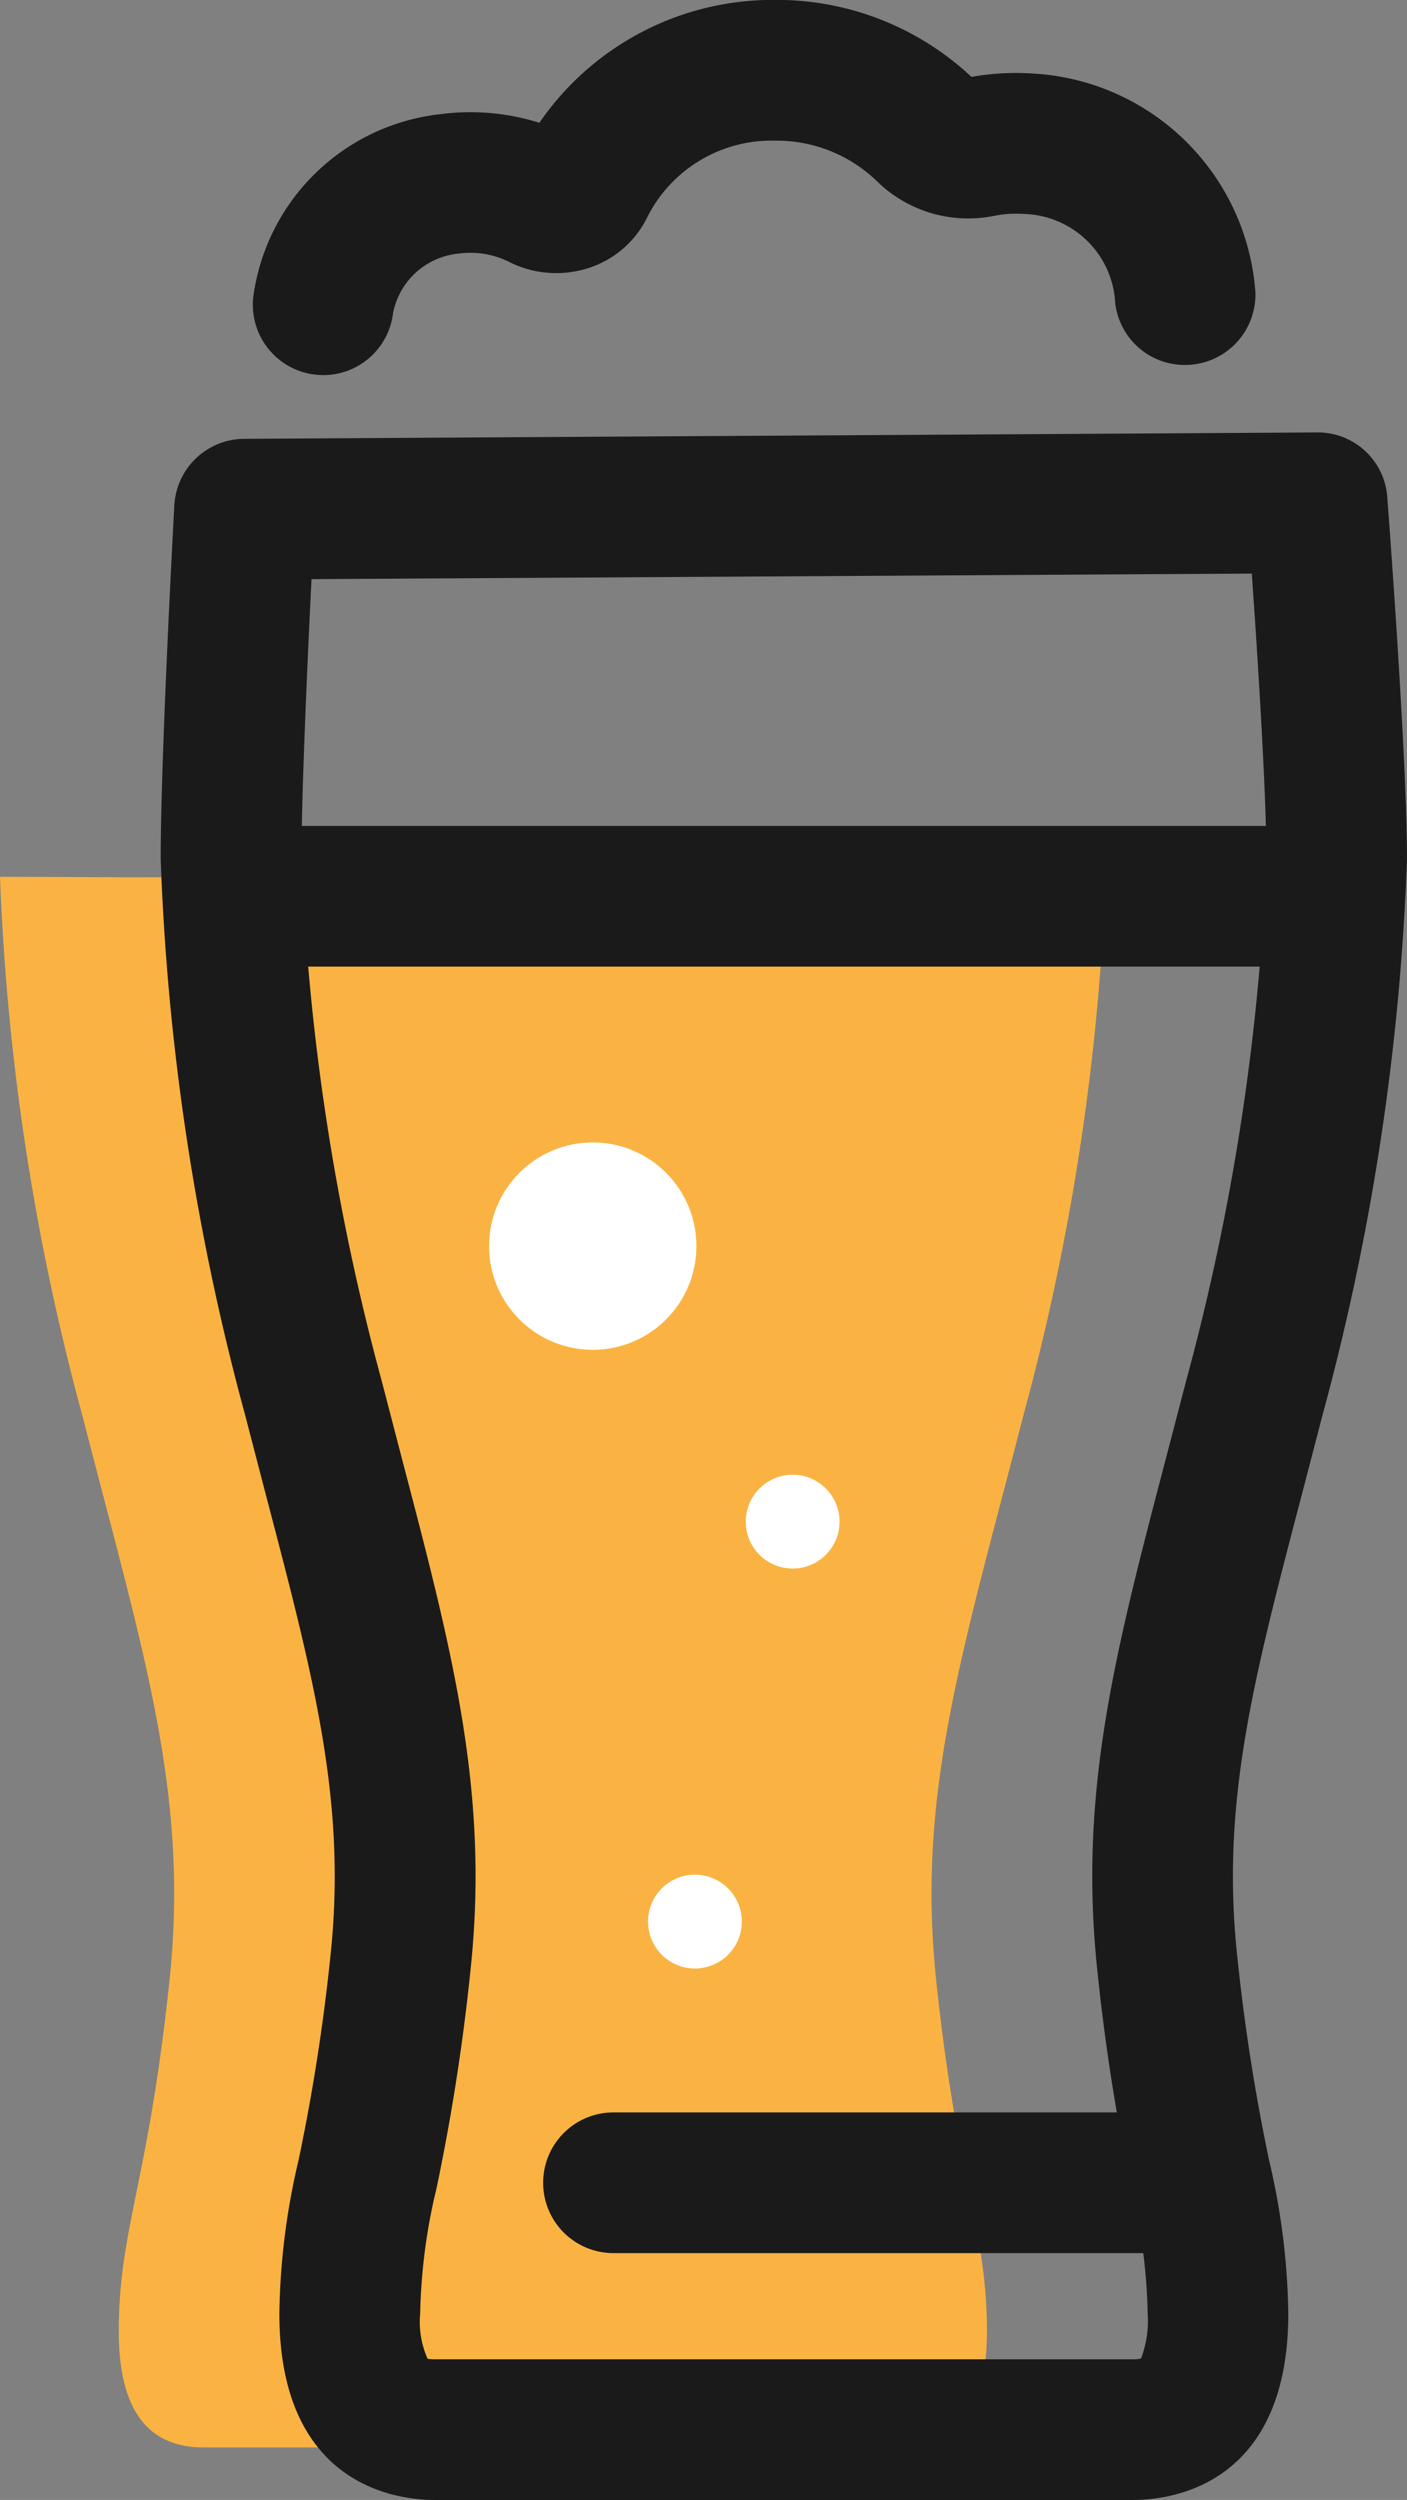
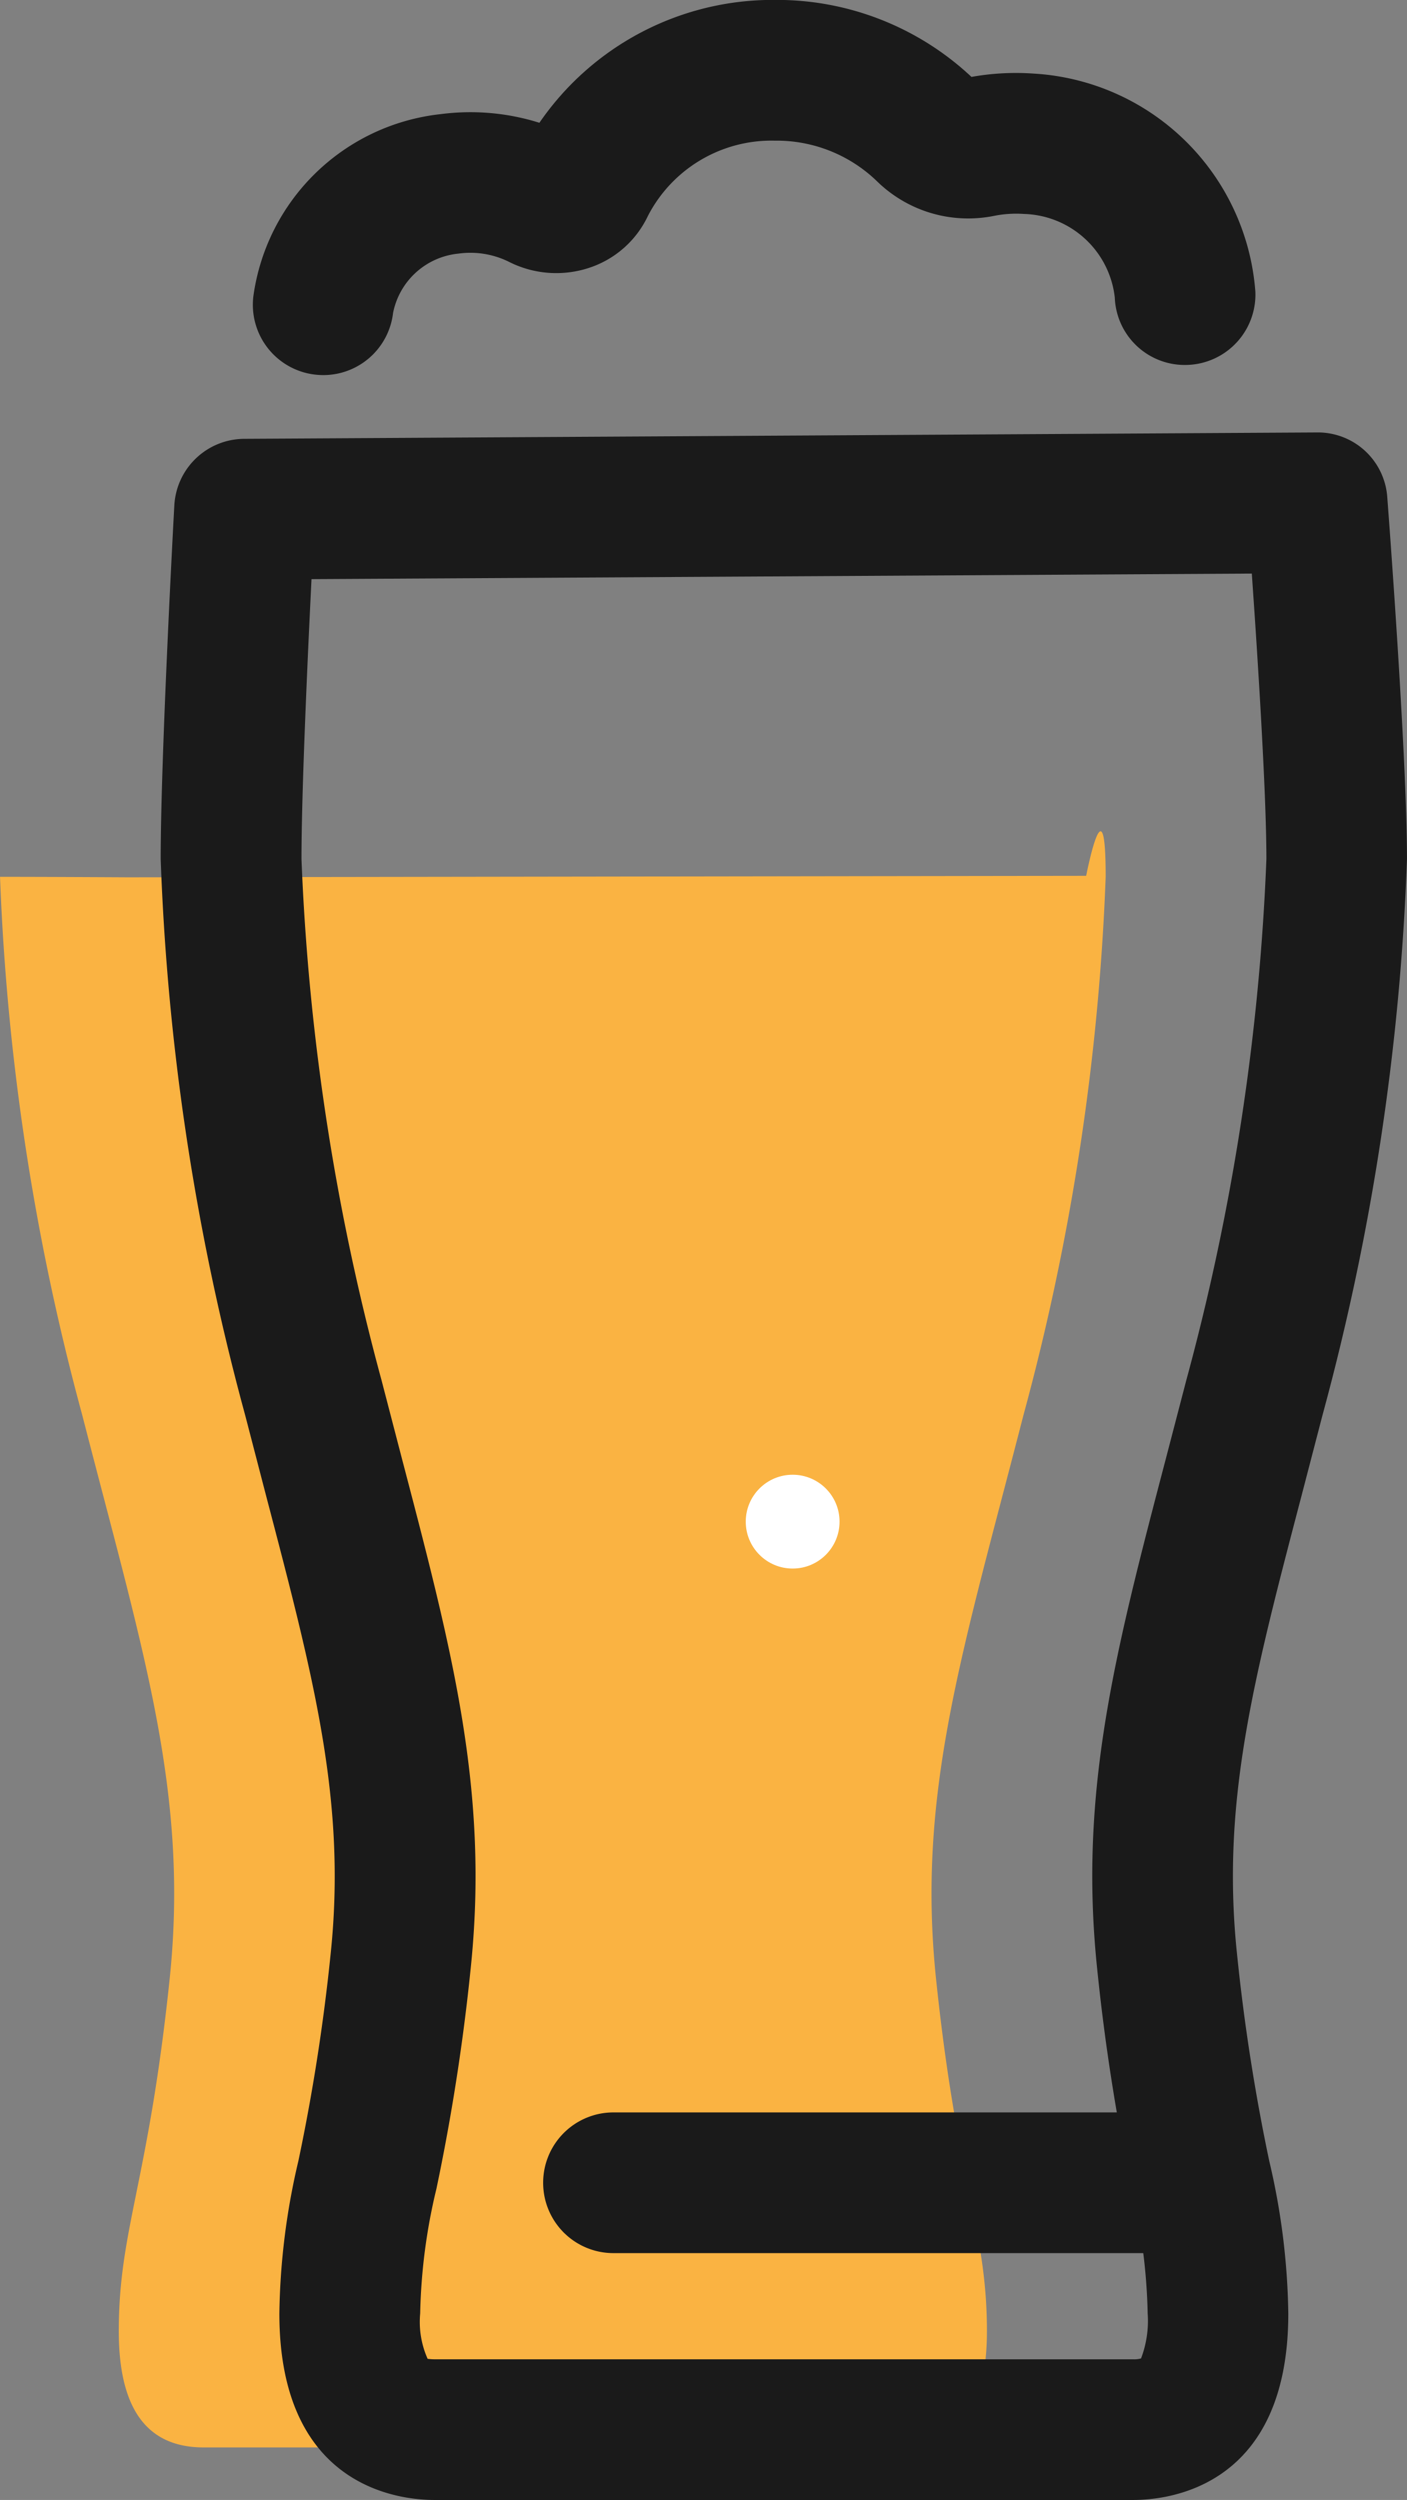
<svg xmlns="http://www.w3.org/2000/svg" id="Сгруппировать_29493" data-name="Сгруппировать 29493" width="48.965" height="86.98" viewBox="0 0 48.965 86.98">
  <rect x="0" y="0" width="48.965" height="86.98" fill="#808080" stroke="none" />
  <g id="Сгруппировать_29489" data-name="Сгруппировать 29489">
    <g id="Сгруппировать_29484" data-name="Сгруппировать 29484" transform="translate(0 28.923)">
      <path id="Контур_22941" data-name="Контур 22941" d="M467.013-6155.829c2.125,0,2.951-1.563,2.951-4.043,0-3.541-1.025-5.131-1.769-12.244-.679-6.479.914-11.36,3.039-19.624a83.213,83.213,0,0,0,2.863-18.734c0-3.542-.679-.035-.679-.035l-33.353.052s-2.784-.017-4.446-.017a83.216,83.216,0,0,0,2.863,18.734c2.125,8.264,3.718,13.146,3.039,19.624-.744,7.113-1.769,8.7-1.769,12.244,0,2.479.826,4.043,2.951,4.043Z" transform="translate(-435.618 6212.058)" fill="#fab342" />
    </g>
    <g id="Сгруппировать_29485" data-name="Сгруппировать 29485" transform="translate(5.593 15.045)">
      <path id="Контур_22942" data-name="Контур 22942" d="M472.888-6148.625H448.574c-1.266,0-5.4-.468-5.4-6.49a24.4,24.4,0,0,1,.663-5.31,68.783,68.783,0,0,0,1.121-7.192c.553-5.277-.563-9.537-2.255-15.984l-.72-2.771a85.134,85.134,0,0,1-2.939-19.346c0-3.567.455-11.951.475-12.306a2.449,2.449,0,0,1,2.43-2.314l37.326-.222a2.421,2.421,0,0,1,2.456,2.261c.028.365.685,8.987.685,12.581a85.154,85.154,0,0,1-2.939,19.346l-.72,2.767c-1.691,6.45-2.809,10.71-2.255,15.989a68.871,68.871,0,0,0,1.12,7.192,24.4,24.4,0,0,1,.664,5.31C478.287-6149.093,474.153-6148.625,472.888-6148.625Zm-24.55-4.91c.026,0,.1.015.237.015h24.314a.842.842,0,0,0,.273-.031,3.672,3.672,0,0,0,.23-1.563,20.072,20.072,0,0,0-.566-4.342,72.926,72.926,0,0,1-1.191-7.648c-.646-6.168.627-11.022,2.388-17.743l.715-2.743a81.244,81.244,0,0,0,2.786-18.127c0-2.317-.308-7.09-.508-9.933l-32.723.194c-.139,2.795-.349,7.422-.349,9.738a81.281,81.281,0,0,0,2.784,18.127l.715,2.748c1.761,6.719,3.034,11.572,2.388,17.738a73.478,73.478,0,0,1-1.19,7.648,20.068,20.068,0,0,0-.566,4.342,3.151,3.151,0,0,0,.26,1.581Z" transform="translate(-439.045 6220.561)" fill="#1a1a1a" />
    </g>
    <g id="Сгруппировать_29486" data-name="Сгруппировать 29486" transform="translate(6.326 28.736)">
-       <path id="Контур_22943" data-name="Контур 22943" d="M479.2-6207.276H441.942a2.447,2.447,0,0,1-2.448-2.447,2.449,2.449,0,0,1,2.448-2.448H479.2a2.448,2.448,0,0,1,2.448,2.448A2.446,2.446,0,0,1,479.2-6207.276Z" transform="translate(-439.494 6212.171)" fill="#1a1a1a" />
-     </g>
+       </g>
    <g id="Сгруппировать_29487" data-name="Сгруппировать 29487" transform="translate(18.902 73.495)">
      <path id="Контур_22944" data-name="Контур 22944" d="M468.614-6179.849H449.648a2.447,2.447,0,0,1-2.448-2.448,2.448,2.448,0,0,1,2.448-2.448h18.966a2.449,2.449,0,0,1,2.448,2.448A2.448,2.448,0,0,1,468.614-6179.849Z" transform="translate(-447.2 6184.746)" fill="#1a1a1a" />
    </g>
    <g id="Сгруппировать_29488" data-name="Сгруппировать 29488" transform="translate(8.8)">
      <path id="Контур_22945" data-name="Контур 22945" d="M443.461-6216.728a2.691,2.691,0,0,1-.294-.018,2.447,2.447,0,0,1-2.14-2.722,7.388,7.388,0,0,1,6.51-6.339,8,8,0,0,1,3.445.3,9.853,9.853,0,0,1,8.191-4.275,9.9,9.9,0,0,1,6.845,2.679,8.764,8.764,0,0,1,2.174-.115,8.217,8.217,0,0,1,7.706,7.587,2.449,2.449,0,0,1-2.345,2.548,2.437,2.437,0,0,1-2.547-2.344,3.273,3.273,0,0,0-3.16-2.908,3.931,3.931,0,0,0-1.044.067,4.539,4.539,0,0,1-4.085-1.217,5.021,5.021,0,0,0-3.543-1.4,4.84,4.84,0,0,0-4.419,2.625,3.45,3.45,0,0,1-2.02,1.792,3.648,3.648,0,0,1-2.81-.2,3.02,3.02,0,0,0-1.761-.287,2.575,2.575,0,0,0-2.275,2.066A2.447,2.447,0,0,1,443.461-6216.728Zm8.669-8.307h0Z" transform="translate(-441.01 6229.779)" fill="#1a1a1a" />
    </g>
  </g>
  <g id="Сгруппировать_29490" data-name="Сгруппировать 29490" transform="translate(17.02 39.748)">
-     <circle id="Эллипс_980" data-name="Эллипс 980" cx="3.608" cy="3.608" r="3.608" fill="#fff" />
-   </g>
+     </g>
  <g id="Сгруппировать_29491" data-name="Сгруппировать 29491" transform="translate(25.953 51.31)">
    <circle id="Эллипс_981" data-name="Эллипс 981" cx="1.632" cy="1.632" r="1.632" fill="#fff" />
  </g>
  <g id="Сгруппировать_29492" data-name="Сгруппировать 29492" transform="translate(22.552 65.225)">
-     <circle id="Эллипс_982" data-name="Эллипс 982" cx="1.632" cy="1.632" r="1.632" fill="#fff" />
-   </g>
+     </g>
</svg>